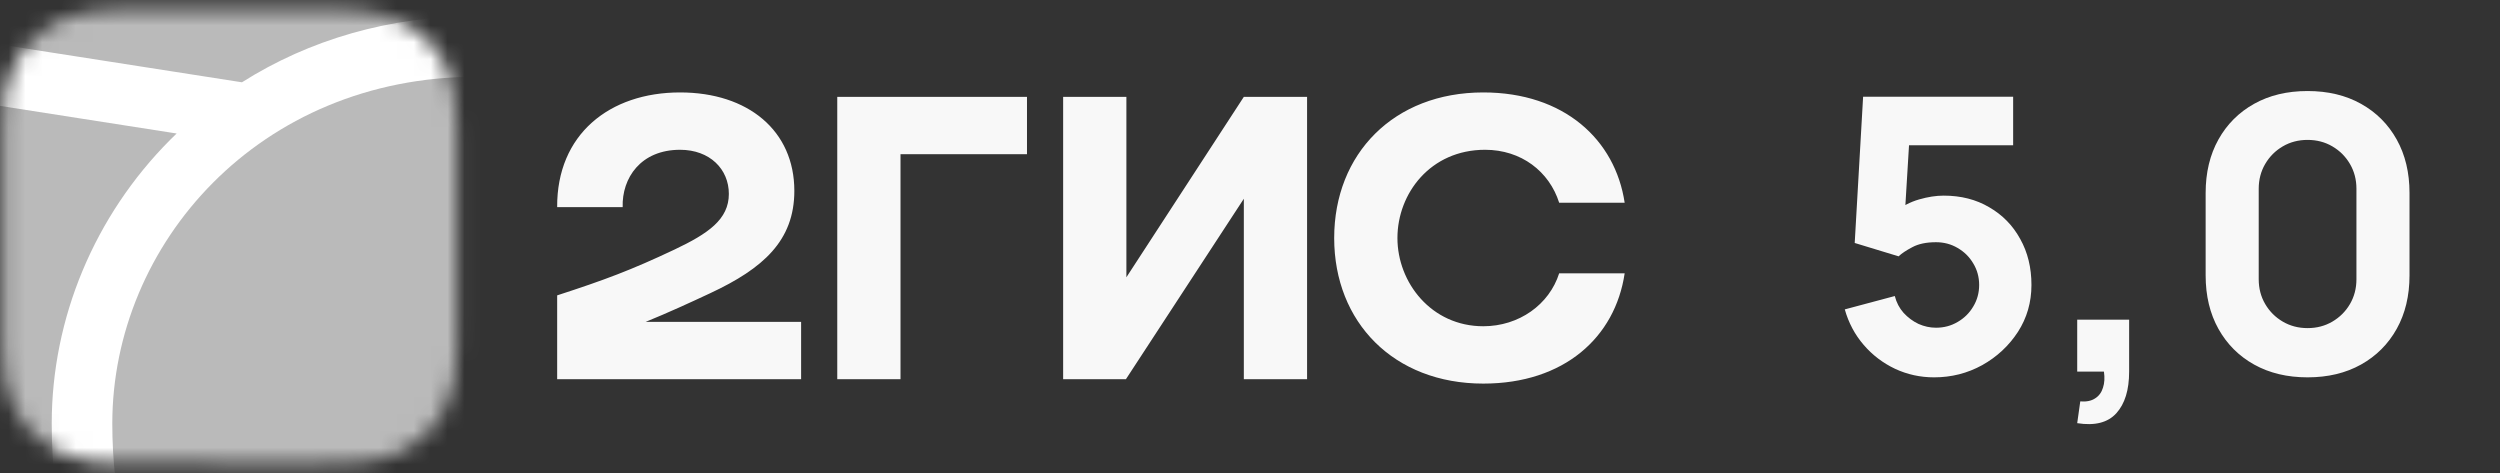
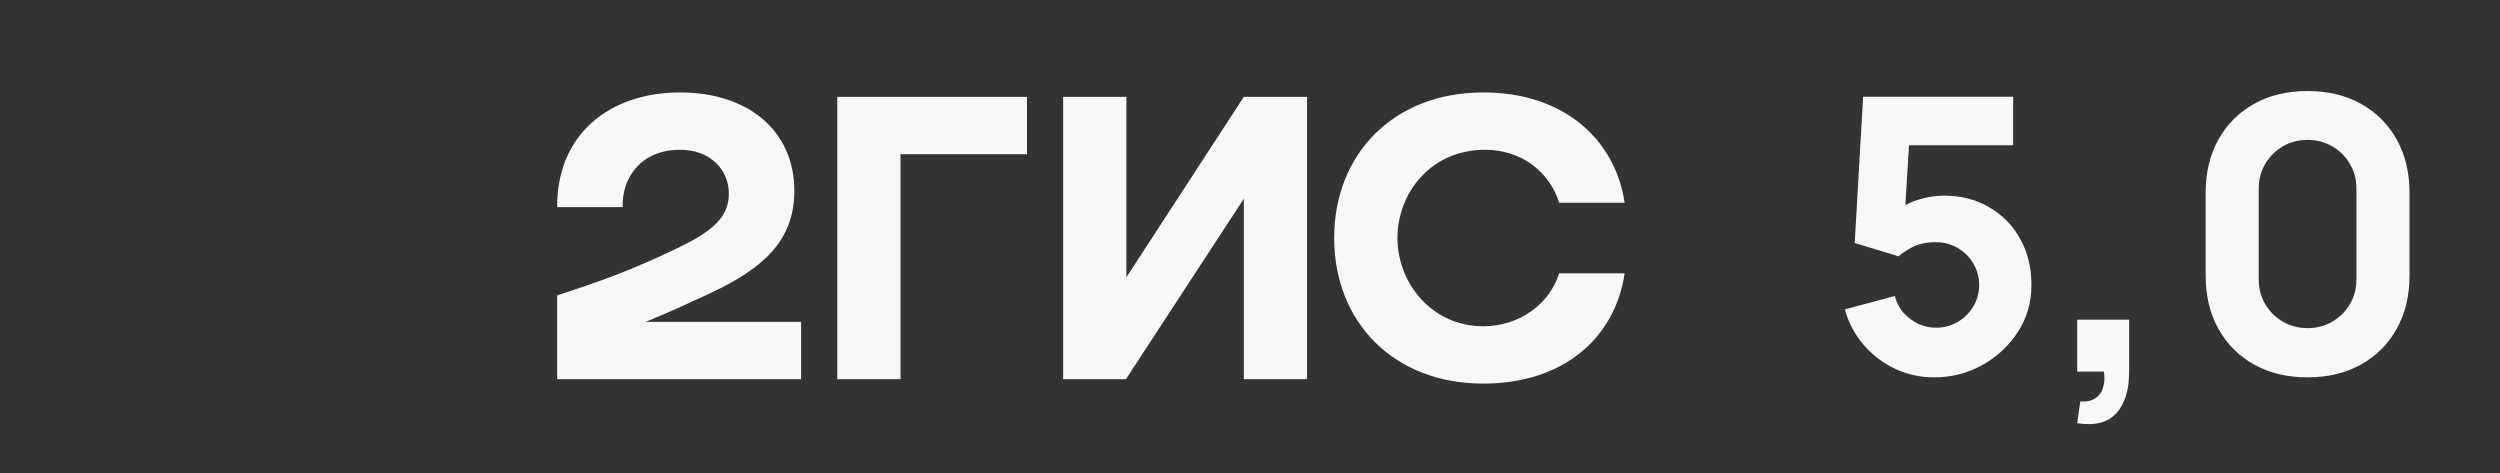
<svg xmlns="http://www.w3.org/2000/svg" width="148" height="28" viewBox="0 0 148 28" fill="none">
  <rect x="0" y="0" width="148" height="28" fill="#333333" stroke="none" />
  <mask id="mask0_4949_460" style="mask-type:luminance" maskUnits="userSpaceOnUse" x="0" y="0" width="28" height="28">
-     <path fill-rule="evenodd" clip-rule="evenodd" d="M6.839 0.56L7.989 0.548L19.956 0.552C20.137 0.554 20.251 0.557 20.363 0.56C20.956 0.575 21.555 0.61 22.142 0.715C22.729 0.814 23.299 0.999 23.832 1.265C24.363 1.533 24.851 1.881 25.272 2.3C25.693 2.716 26.046 3.196 26.317 3.722C26.594 4.258 26.768 4.806 26.875 5.394C26.98 5.974 27.016 6.566 27.031 7.153C27.039 7.422 27.043 7.691 27.043 7.96L27.045 8.44V19.063C27.045 19.383 27.045 19.703 27.043 20.023C27.042 20.292 27.039 20.561 27.031 20.83C27.015 21.417 26.98 22.009 26.875 22.588C26.774 23.171 26.586 23.734 26.317 24.261C26.046 24.787 25.693 25.268 25.272 25.684C24.849 26.102 24.363 26.451 23.832 26.718C23.299 26.984 22.729 27.17 22.142 27.269C21.555 27.373 20.956 27.407 20.363 27.424L18.575 27.438L7.245 27.431C7.11 27.43 6.974 27.427 6.839 27.423C6.246 27.408 5.647 27.373 5.06 27.269C4.473 27.17 3.903 26.984 3.37 26.718C2.304 26.181 1.433 25.321 0.884 24.261C0.615 23.734 0.427 23.171 0.327 22.588C0.221 22.009 0.186 21.417 0.171 20.831C0.163 20.562 0.16 20.292 0.159 20.023L0.156 19.542V8.92C0.156 8.601 0.156 8.28 0.159 7.961C0.16 7.692 0.164 7.423 0.171 7.154C0.187 6.567 0.221 5.975 0.327 5.395C0.427 4.813 0.615 4.249 0.884 3.723C1.433 2.662 2.303 1.802 3.37 1.265C3.903 0.999 4.473 0.814 5.06 0.715C5.647 0.61 6.246 0.576 6.839 0.56Z" fill="white" />
-   </mask>
+     </mask>
  <g mask="url(#mask0_4949_460)">
-     <path d="M-17.766 -14.127H74.164V77.814H-17.766V-14.127Z" fill="#BABABA" />
-     <path fill-rule="evenodd" clip-rule="evenodd" d="M-17.766 -14.127H74.164V16.038L-17.766 1.675V-14.127Z" fill="#BABABA" />
-     <path fill-rule="evenodd" clip-rule="evenodd" d="M-17.766 -0.142L14.323 4.872C18.318 2.343 23.07 0.956 28.198 0.956C35.301 0.956 41.685 3.616 46.331 8.285C46.916 8.876 47.468 9.491 47.989 10.132L74.164 14.222V17.857L50.646 14.18C52.406 17.545 53.328 21.286 53.334 25.084C53.334 30.009 52.234 34.92 49.955 39.851L49.888 40.002L48.919 42.074H46.635C41.911 42.074 38.78 43.487 36.73 45.991C35.123 47.955 34.192 50.607 33.88 53.499L33.869 53.588L33.825 54.05L33.805 54.251L33.766 54.644C33.646 55.936 33.568 57.031 33.526 57.923L74.164 51.571V55.206L-17.766 69.573V65.937L22.916 59.58L22.9 58.764L22.894 58.535L22.889 58.416L22.883 58.235C22.847 57.246 22.755 55.978 22.61 54.44L22.582 54.148L22.532 53.644C22.242 50.735 21.326 48.053 19.719 46.058C17.694 43.537 14.593 42.102 9.905 42.074H7.477L6.51 40.002C4.187 35.02 3.062 30.059 3.062 25.084C3.062 18.827 5.599 12.776 10.067 8.285L10.457 7.903L-17.766 3.491V-0.142Z" fill="white" />
-     <path fill-rule="evenodd" clip-rule="evenodd" d="M28.194 4.546C41.03 4.546 49.74 14.425 49.74 25.083C49.74 29.362 48.807 33.814 46.629 38.483C34.002 38.483 30.885 47.526 30.294 53.22L30.256 53.596C30.058 55.629 29.941 57.259 29.91 58.485L26.489 59.02V58.908C26.442 57.098 26.319 55.29 26.122 53.49L26.113 53.39C25.567 47.709 22.517 38.483 9.763 38.483C7.582 33.814 6.648 29.362 6.648 25.083C6.648 14.425 15.361 4.546 28.194 4.546Z" fill="#BABABA" />
-   </g>
+     </g>
  <path fill-rule="evenodd" clip-rule="evenodd" d="M40.26 5.472C36.087 5.472 32.958 7.953 32.984 12.263H36.862C36.809 10.539 37.932 8.867 40.26 8.867C42.024 8.867 43.148 10.016 43.148 11.479C43.148 12.994 41.917 13.83 39.939 14.77C37.344 15.997 35.793 16.572 32.984 17.486V22.448H47.426V19.053H38.227C39.567 18.507 40.872 17.908 42.051 17.355C45.18 15.893 47.025 14.248 47.025 11.297C47.025 7.744 44.297 5.472 40.26 5.472ZM53.31 9.128H60.798V5.733H49.566V22.448H53.31V9.128ZM66.682 5.733H62.938V22.448H66.655L73.635 11.766V22.448H77.379V5.733H73.635L66.682 16.415V5.733ZM96.18 16.18H92.303C91.714 18.035 89.922 19.314 87.81 19.314C84.734 19.314 82.728 16.729 82.728 14.091C82.728 11.453 84.68 8.867 87.917 8.867C90.056 8.867 91.714 10.148 92.303 12.002H96.18C95.619 8.267 92.597 5.472 87.81 5.472C82.514 5.472 78.984 9.103 78.984 14.091C78.984 19.079 82.514 22.709 87.81 22.709C92.597 22.709 95.619 19.968 96.18 16.18Z" fill="#FBFBFB" fill-opacity="0.984" />
  <path d="M114.499 22.339C113.678 22.339 112.906 22.169 112.183 21.831C111.467 21.491 110.849 21.021 110.33 20.418C109.81 19.815 109.437 19.115 109.211 18.316L112.172 17.525C112.269 17.909 112.443 18.241 112.691 18.52C112.947 18.798 113.241 19.017 113.573 19.175C113.912 19.326 114.258 19.401 114.612 19.401C115.079 19.401 115.505 19.288 115.889 19.062C116.281 18.836 116.59 18.531 116.816 18.147C117.049 17.762 117.166 17.337 117.166 16.87C117.166 16.403 117.049 15.977 116.816 15.593C116.59 15.209 116.281 14.904 115.889 14.678C115.505 14.452 115.079 14.339 114.612 14.339C114.04 14.339 113.573 14.437 113.211 14.632C112.85 14.821 112.578 15.002 112.398 15.175L109.799 14.384L110.296 5.728H119.178V8.598H111.991L113.076 7.581L112.737 13.163L112.217 12.531C112.624 12.199 113.087 11.958 113.607 11.807C114.126 11.657 114.612 11.581 115.064 11.581C116.089 11.581 116.989 11.811 117.765 12.271C118.549 12.723 119.159 13.348 119.596 14.146C120.04 14.938 120.262 15.845 120.262 16.87C120.262 17.894 119.995 18.821 119.46 19.65C118.925 20.471 118.221 21.126 117.347 21.616C116.473 22.098 115.524 22.339 114.499 22.339ZM122.971 25.051L123.152 23.763C123.514 23.793 123.808 23.733 124.034 23.582C124.26 23.439 124.414 23.228 124.497 22.949C124.587 22.678 124.606 22.362 124.553 22H122.971V18.926H126.045V22C126.045 23.085 125.793 23.906 125.288 24.463C124.783 25.021 124.011 25.217 122.971 25.051ZM136.608 22.339C135.403 22.339 134.348 22.087 133.444 21.582C132.54 21.077 131.836 20.373 131.331 19.469C130.827 18.565 130.574 17.51 130.574 16.305V11.423C130.574 10.218 130.827 9.163 131.331 8.259C131.836 7.355 132.54 6.651 133.444 6.146C134.348 5.641 135.403 5.389 136.608 5.389C137.814 5.389 138.868 5.641 139.772 6.146C140.676 6.651 141.381 7.355 141.885 8.259C142.39 9.163 142.643 10.218 142.643 11.423V16.305C142.643 17.51 142.39 18.565 141.885 19.469C141.381 20.373 140.676 21.077 139.772 21.582C138.868 22.087 137.814 22.339 136.608 22.339ZM136.608 19.424C137.151 19.424 137.64 19.296 138.077 19.039C138.514 18.783 138.861 18.437 139.117 18C139.373 17.563 139.501 17.073 139.501 16.531V11.175C139.501 10.632 139.373 10.143 139.117 9.706C138.861 9.269 138.514 8.922 138.077 8.666C137.64 8.41 137.151 8.282 136.608 8.282C136.066 8.282 135.576 8.41 135.139 8.666C134.702 8.922 134.356 9.269 134.1 9.706C133.844 10.143 133.716 10.632 133.716 11.175V16.531C133.716 17.073 133.844 17.563 134.1 18C134.356 18.437 134.702 18.783 135.139 19.039C135.576 19.296 136.066 19.424 136.608 19.424Z" fill="#FBFBFB" fill-opacity="0.984" />
</svg>